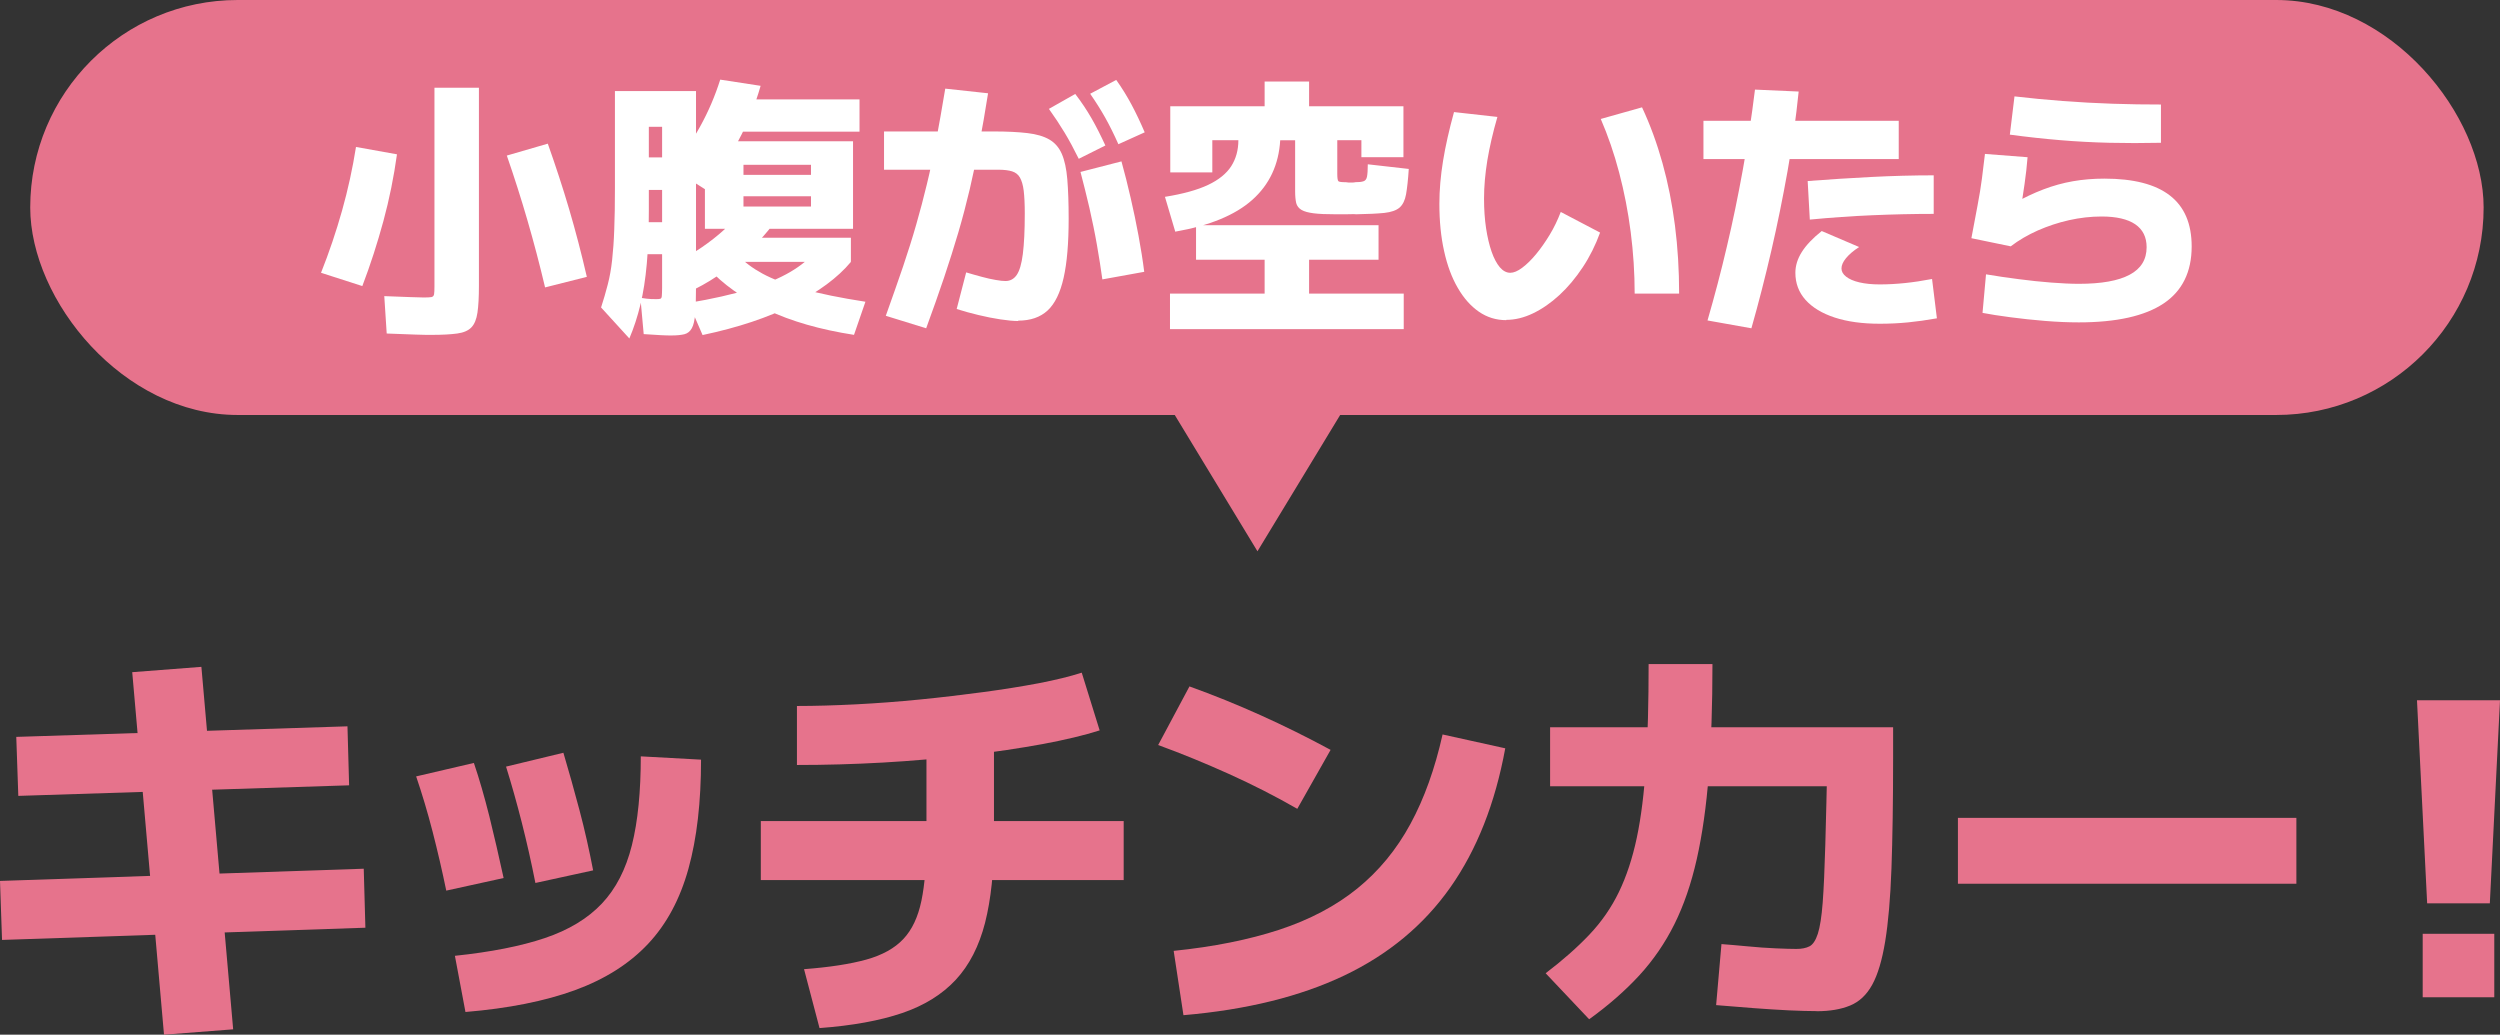
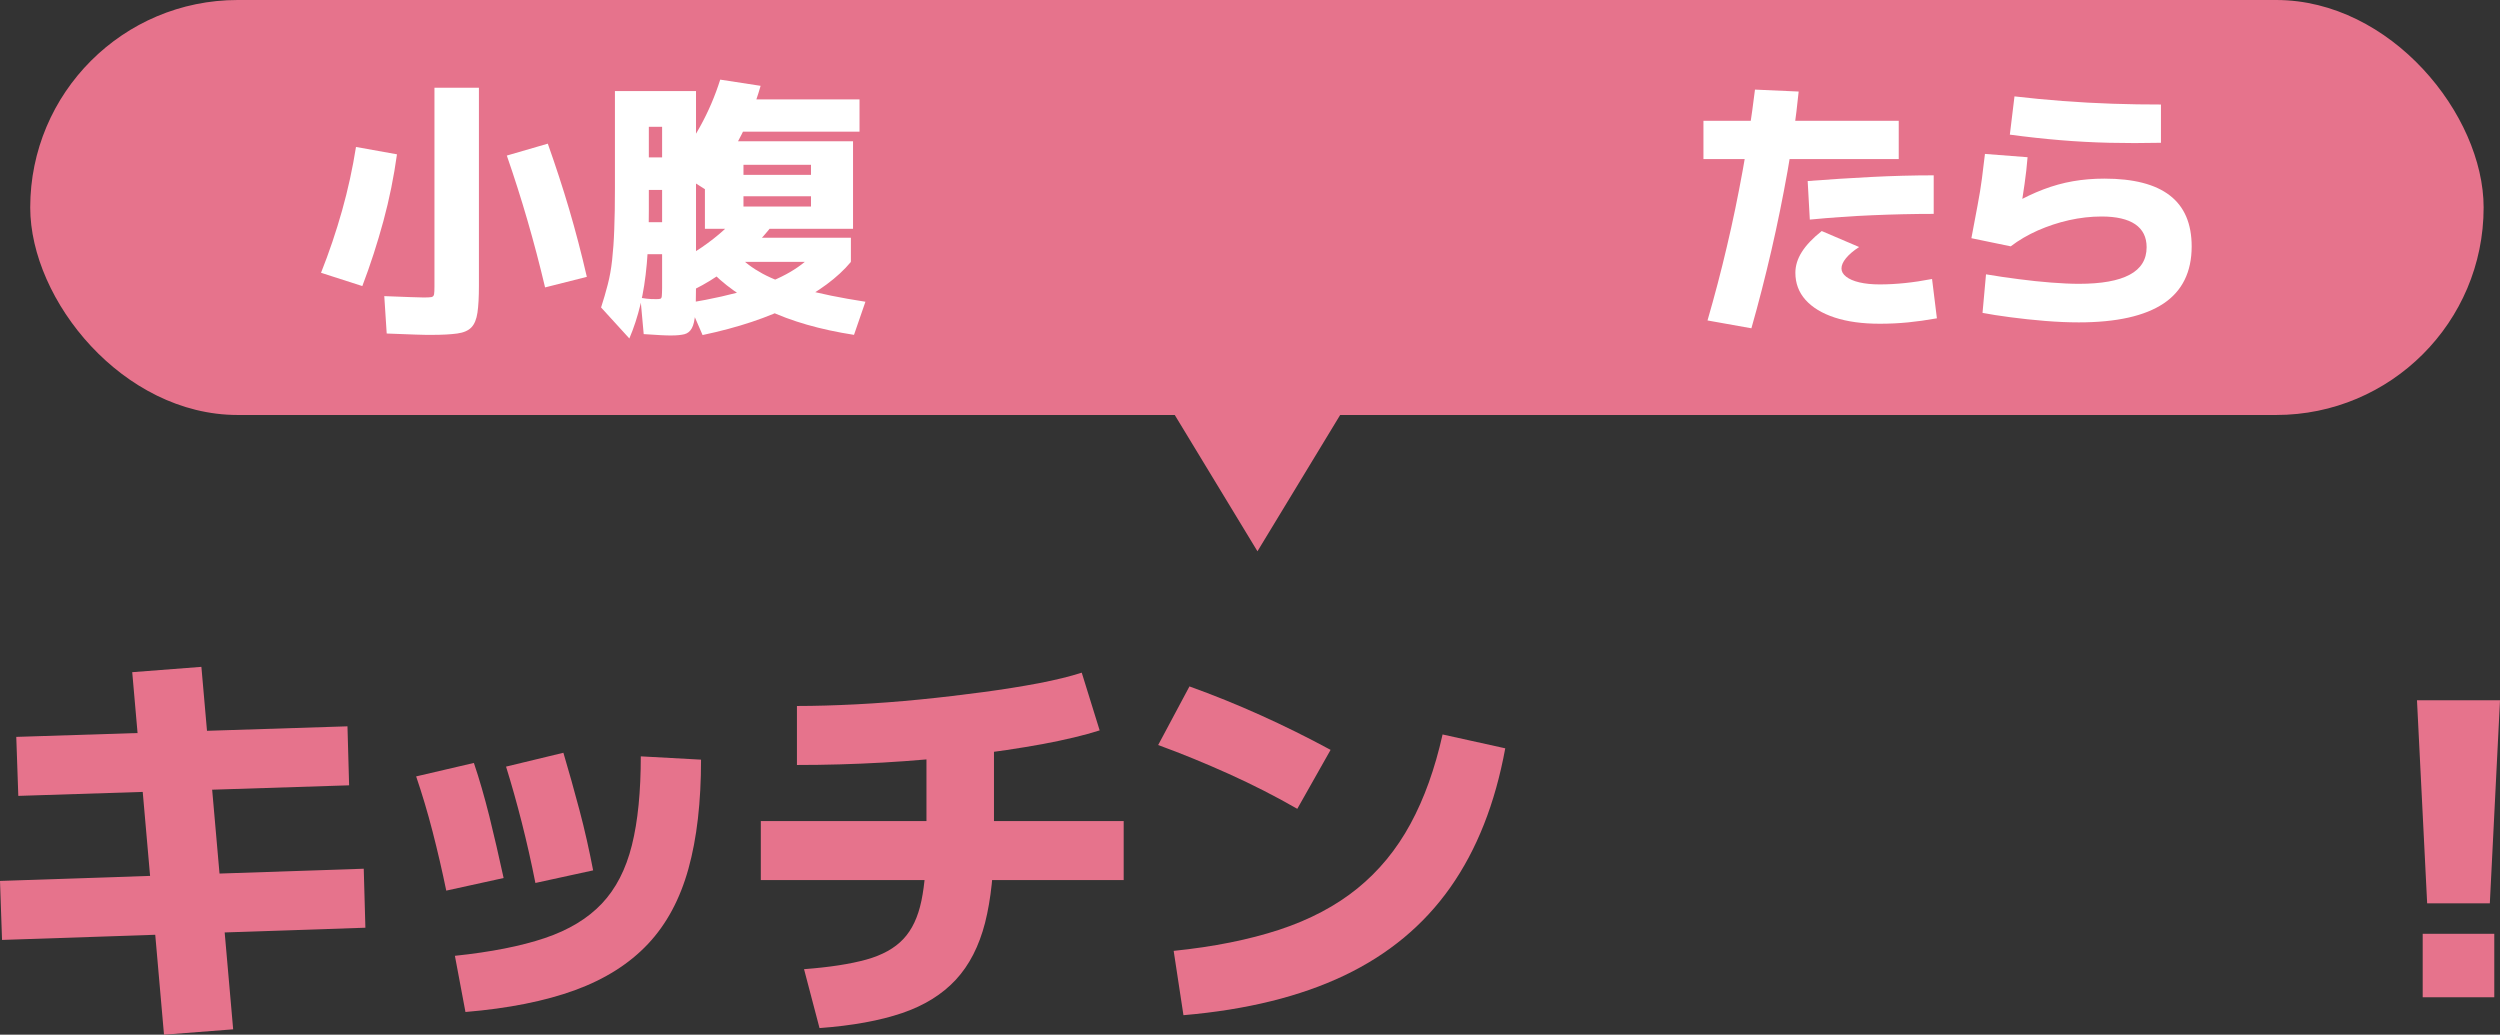
<svg xmlns="http://www.w3.org/2000/svg" id="_レイヤー_2" viewBox="0 0 258.08 106.81">
  <rect x="0" y="0" width="258.08" height="106.81" fill="#333333" stroke="none" />
  <defs>
    <style>.cls-1{fill:#fff;}.cls-2{fill:#e6738c;}</style>
  </defs>
  <g id="text">
    <path class="cls-2" d="M.21,97.03l-.21-6.09,37.55-1.26.17,6.09L.21,97.03ZM1.89,82.16l-.21-6.09,34.19-1.09.17,6.09-34.15,1.09ZM16.93,106.81l-3.28-37.42,7.14-.55,3.28,37.42-7.14.55Z" />
    <path class="cls-2" d="M46.07,91.95c-.42-2.04-.89-4.07-1.41-6.09-.52-2.02-1.09-3.92-1.7-5.71l5.96-1.39c.56,1.65,1.09,3.49,1.6,5.52.5,2.03.99,4.15,1.47,6.36l-5.92,1.3ZM46.96,98.67c3.72-.39,6.82-1,9.28-1.83,2.46-.83,4.42-2.01,5.88-3.55,1.46-1.54,2.49-3.55,3.11-6.03.62-2.48.92-5.54.92-9.18l6.22.34c0,4.37-.43,8.12-1.3,11.26-.87,3.14-2.26,5.73-4.18,7.77-1.92,2.04-4.43,3.63-7.54,4.77-3.11,1.13-6.87,1.88-11.3,2.25l-1.09-5.8ZM55.27,91.15c-.42-2.13-.89-4.21-1.41-6.26-.52-2.04-1.06-3.96-1.62-5.75l5.92-1.43c.56,1.88,1.11,3.85,1.66,5.92.55,2.07,1.01,4.14,1.41,6.22l-5.96,1.3Z" />
    <path class="cls-2" d="M78.54,90.85v-6.09h37.46v6.09h-37.46ZM82.28,72.88c1.88,0,3.91-.06,6.09-.17,2.18-.11,4.39-.28,6.61-.5s4.39-.48,6.49-.76c2.1-.28,4.02-.59,5.77-.92,1.75-.34,3.23-.7,4.43-1.09l1.85,5.96c-1.57.5-3.53.97-5.88,1.41-2.35.43-4.94.82-7.75,1.15s-5.73.59-8.74.76c-3.01.17-5.97.25-8.88.25v-6.09ZM83,100.05c2.63-.2,4.77-.53,6.43-.99,1.65-.46,2.93-1.17,3.82-2.12.9-.95,1.52-2.27,1.87-3.95.35-1.68.52-3.84.52-6.47v-12.05h6.97v12.05c0,3.42-.31,6.33-.92,8.74-.62,2.41-1.62,4.37-3.02,5.88-1.4,1.51-3.25,2.66-5.54,3.44-2.3.78-5.14,1.3-8.53,1.55l-1.6-6.09Z" />
    <path class="cls-2" d="M133.93,83.5c-2.3-1.32-4.66-2.52-7.08-3.61s-4.85-2.09-7.29-2.98l3.23-6.05c4.9,1.76,9.76,3.95,14.57,6.55l-3.44,6.09ZM121.16,98.16c4.12-.42,7.75-1.15,10.9-2.18,3.15-1.04,5.84-2.46,8.06-4.26s4.05-4.02,5.48-6.66c1.43-2.63,2.53-5.71,3.32-9.24l6.47,1.43c-1.04,5.68-2.93,10.47-5.67,14.36-2.74,3.89-6.39,6.92-10.94,9.09-4.55,2.17-10.09,3.54-16.61,4.1l-1.01-6.64Z" />
-     <path class="cls-2" d="M159.56,100.47c1.76-1.34,3.27-2.67,4.52-3.99,1.25-1.32,2.26-2.78,3.04-4.39.78-1.61,1.4-3.48,1.85-5.61.45-2.13.76-4.65.95-7.58.18-2.93.27-6.38.27-10.35h6.59c0,4.28-.13,8.08-.38,11.38-.25,3.3-.67,6.22-1.24,8.76-.57,2.53-1.34,4.77-2.31,6.72-.97,1.95-2.18,3.71-3.63,5.29-1.46,1.58-3.18,3.09-5.17,4.52l-4.49-4.75ZM187.53,104.38c-.78,0-1.74-.03-2.88-.08-1.13-.06-2.35-.13-3.63-.23-1.29-.1-2.58-.2-3.86-.31l.55-6.3c.76.06,1.64.13,2.67.23,1.02.1,2,.17,2.94.21.94.04,1.64.06,2.12.06.56,0,1.01-.09,1.36-.27s.64-.62.86-1.3c.22-.69.39-1.76.5-3.21.11-1.46.2-3.45.27-5.98.07-2.53.15-5.73.23-9.6l3.49,3.57h-32.13v-6.09h35.41v3.19c0,4.48-.06,8.27-.17,11.36-.11,3.09-.33,5.61-.65,7.56-.32,1.95-.77,3.44-1.34,4.47-.57,1.04-1.33,1.75-2.27,2.14-.94.39-2.09.59-3.46.59Z" />
-     <path class="cls-2" d="M202.12,91.23v-6.8h34.94v6.8h-34.94Z" />
+     <path class="cls-2" d="M202.12,91.23v-6.8v6.8h-34.94Z" />
    <path class="cls-2" d="M250.56,93.25l-1.05-20.96h8.57l-1.05,20.96h-6.47ZM250.1,102.95v-6.55h7.39v6.55h-7.39Z" />
    <rect class="cls-2" x="3.12" y="0" width="253.27" height="42.84" rx="21.42" ry="21.42" />
    <polygon class="cls-2" points="114.64 31.91 144.98 31.91 129.81 56.91 114.64 31.91" />
    <path class="cls-1" d="M37.4,29.53l-4.26-1.37c.84-2.11,1.56-4.25,2.17-6.41.61-2.17,1.09-4.36,1.44-6.58l4.23.76c-.32,2.31-.78,4.61-1.4,6.89-.62,2.28-1.34,4.52-2.18,6.72ZM44.57,34.57c-.39,0-.95,0-1.68-.03-.73-.02-1.72-.06-2.97-.11l-.25-3.86c1.1.04,1.99.07,2.67.1.68.03,1.14.04,1.39.04.37,0,.64-.01.8-.04.16-.03.25-.13.28-.29.03-.17.04-.44.04-.81V9.06h4.59v20.44c0,1.16-.05,2.08-.15,2.77s-.31,1.2-.63,1.53-.8.54-1.46.63c-.65.09-1.53.14-2.63.14ZM56.27,29.67c-.56-2.37-1.17-4.68-1.82-6.92s-1.36-4.47-2.13-6.69l4.23-1.23c.8,2.26,1.54,4.51,2.2,6.75.66,2.24,1.27,4.57,1.83,7l-4.31,1.09Z" />
    <path class="cls-1" d="M64.96,34.93l-2.91-3.19c.26-.8.49-1.59.69-2.37.2-.77.35-1.61.45-2.52.1-.91.18-1.96.22-3.16.05-1.2.07-2.63.07-4.27v-10.02h8.37v20.16c0,1.19-.03,2.13-.08,2.81-.06.68-.17,1.19-.35,1.51-.18.33-.43.53-.76.62-.33.08-.77.13-1.33.13-.28,0-.65,0-1.12-.03-.47-.02-1.05-.06-1.76-.11l-.34-3.75c.47.08.83.12,1.09.13.26,0,.45.01.56.01.19,0,.32-.01.41-.04s.14-.13.15-.29.03-.44.03-.81v-3.5h-2.8v-3.3h2.8v-3.33h-1.37v-3.36h1.37v-3.16h-1.37v8.68c0,2.05-.07,3.87-.21,5.45-.14,1.58-.36,2.99-.66,4.23-.3,1.24-.68,2.41-1.15,3.51ZM72.77,19.53l-3.44-2.18c1.08-1.27,2.06-2.69,2.93-4.26.87-1.57,1.56-3.19,2.09-4.87l4.17.64c-.56,1.98-1.33,3.88-2.32,5.7-.99,1.82-2.13,3.48-3.42,4.97ZM71.76,29.83l-1.79-2.91c.82-.35,1.65-.82,2.48-1.39.83-.57,1.6-1.17,2.3-1.81.7-.63,1.24-1.23,1.61-1.79l3.44,1.23c-.58.78-1.3,1.6-2.17,2.44-.87.84-1.81,1.63-2.83,2.37-1.02.74-2.03,1.36-3.04,1.86ZM72.52,34.57l-1.43-3.3c2.44-.41,4.53-.88,6.24-1.41s3.14-1.13,4.26-1.79c1.12-.66,2-1.39,2.63-2.17l3.61,1.15c-1.34,1.61-3.32,3.07-5.92,4.4s-5.74,2.37-9.39,3.14ZM72.77,23.62v-9.04h15.29v9.04h-11.31v-2.3h6.97v-1.06h-6.97v-2.21h6.97v-1.04h-6.97v6.61h-3.98ZM88.17,34.57c-3.49-.54-6.49-1.4-9-2.59-2.51-1.19-4.54-2.63-6.09-4.33l3.11-1.32c.63.71,1.48,1.35,2.53,1.92,1.05.57,2.45,1.1,4.17,1.58,1.73.49,3.88.92,6.45,1.32l-1.18,3.42ZM74.98,13.59v-3.33h13.75v3.33h-13.75ZM75.04,27.03v-2.49h12.8v2.49h-12.8Z" />
-     <path class="cls-1" d="M105.12,33.14c-.5,0-1.12-.06-1.85-.17-.73-.11-1.48-.26-2.27-.45-.78-.19-1.53-.39-2.24-.62l.98-3.78c.56.17,1.1.32,1.62.46.52.14,1,.25,1.43.32.43.08.77.11,1.01.11.49,0,.87-.21,1.16-.63.29-.42.5-1.14.63-2.16.13-1.02.2-2.41.2-4.19,0-.97-.04-1.75-.11-2.34-.07-.59-.21-1.04-.39-1.36s-.46-.53-.81-.64-.83-.17-1.43-.17h-11.79v-3.95h11.31c1.4,0,2.57.06,3.5.17.93.11,1.68.33,2.25.66.57.33,1,.82,1.29,1.48.29.66.48,1.54.57,2.63.09,1.09.14,2.45.14,4.07,0,2.52-.17,4.55-.52,6.1-.35,1.55-.9,2.67-1.65,3.37-.76.7-1.77,1.05-3.04,1.05ZM91.45,32.58c.67-1.87,1.26-3.56,1.78-5.08.51-1.52.97-2.97,1.36-4.34s.76-2.75,1.09-4.13c.34-1.38.65-2.87.95-4.48.3-1.6.62-3.41.95-5.4l4.42.48c-.3,1.89-.6,3.64-.91,5.25-.31,1.62-.63,3.16-.98,4.65-.35,1.48-.74,2.97-1.18,4.47-.44,1.49-.93,3.04-1.47,4.65s-1.16,3.35-1.85,5.24l-4.17-1.29ZM111.36,16.39c-.49-.99-.97-1.89-1.46-2.7-.49-.81-1.03-1.63-1.62-2.45l2.72-1.54c.63.82,1.19,1.66,1.68,2.51.49.85.96,1.79,1.43,2.81l-2.74,1.37ZM113.8,28.85c-.15-1.1-.34-2.29-.56-3.56s-.49-2.55-.78-3.84c-.3-1.29-.61-2.52-.92-3.7l4.23-1.09c.34,1.21.65,2.47.95,3.77.3,1.3.57,2.59.81,3.89.24,1.3.44,2.54.59,3.74l-4.31.78ZM115.45,14.88c-.45-1.01-.9-1.92-1.36-2.74-.46-.82-.98-1.64-1.55-2.46l2.69-1.43c.6.84,1.12,1.69,1.58,2.55.46.86.91,1.81,1.36,2.86l-2.72,1.23Z" />
-     <path class="cls-1" d="M121.32,23.9l-1.06-3.58c1.87-.3,3.35-.71,4.45-1.23,1.1-.52,1.9-1.17,2.39-1.93.49-.77.74-1.66.74-2.69h-2.69v3.33h-4.34v-6.83h9.74v-2.55h4.59v2.55h9.74v5.26h-4.34v-1.76h-2.49v3.47c0,.43.04.68.11.76.07.08.34.11.78.11.09.02.18.03.25.03h.48c.07,0,.15,0,.22-.03.39,0,.68-.03.87-.1.19-.06.31-.22.36-.48s.08-.68.08-1.27l4.23.48c-.07,1.12-.17,1.99-.28,2.62-.11.62-.34,1.08-.67,1.37-.34.29-.86.47-1.57.55-.71.07-1.68.12-2.91.14-.17-.02-.34-.02-.52-.01-.18,0-.36.01-.55.01h-1.06c-.95,0-1.7-.03-2.25-.1-.55-.07-.97-.18-1.26-.35s-.47-.41-.55-.71c-.07-.31-.11-.71-.11-1.22v-5.26h-1.54c-.15,2.52-1.11,4.57-2.88,6.15-1.77,1.58-4.43,2.67-7.98,3.29ZM120.78,33.98v-3.67h9.77v-3.5h-7.08v-3.56h18.84v3.56h-7.17v3.5h9.77v3.67h-24.14Z" />
-     <path class="cls-1" d="M155.5,33.05c-1.05,0-1.99-.29-2.83-.87-.84-.58-1.57-1.4-2.18-2.46-.62-1.06-1.09-2.33-1.41-3.79-.33-1.47-.49-3.09-.49-4.89,0-1.42.13-2.9.38-4.44.25-1.54.63-3.21,1.13-5.03l4.48.5c-.47,1.62-.81,3.12-1.04,4.49-.22,1.37-.34,2.68-.34,3.93,0,1.12.07,2.14.21,3.07.14.92.33,1.73.57,2.42.24.69.53,1.23.85,1.61.33.38.69.57,1.08.57.35,0,.77-.17,1.23-.52.47-.35.94-.81,1.43-1.4s.95-1.25,1.4-1.99c.45-.74.83-1.53,1.15-2.37l4.06,2.13c-.47,1.29-1.06,2.48-1.79,3.58-.73,1.1-1.53,2.06-2.41,2.87-.88.81-1.79,1.44-2.73,1.89-.94.45-1.86.67-2.76.67ZM168.75,30.31c0-2.13-.14-4.25-.41-6.36-.27-2.11-.67-4.15-1.19-6.13-.52-1.98-1.16-3.83-1.9-5.54l4.26-1.2c.84,1.79,1.54,3.71,2.11,5.75.57,2.04,1,4.2,1.29,6.45.29,2.26.43,4.6.43,7.03h-4.59Z" />
    <path class="cls-1" d="M175.85,16.42v-3.95h20.16v3.95h-20.16ZM176.27,33.08c.73-2.52,1.4-5.06,2-7.63.61-2.57,1.15-5.2,1.64-7.9s.91-5.46,1.26-8.3l4.51.2c-.28,2.74-.66,5.49-1.15,8.23-.49,2.74-1.04,5.47-1.67,8.19-.63,2.72-1.31,5.39-2.06,8.02l-4.54-.81ZM194.05,33.42c-1.79,0-3.34-.21-4.65-.64-1.31-.43-2.31-1.04-3.01-1.82-.7-.78-1.05-1.72-1.05-2.8,0-.73.22-1.44.66-2.14.44-.7,1.12-1.42,2.06-2.17l3.86,1.65c-.6.39-1.05.78-1.36,1.16-.31.38-.46.73-.46,1.05s.16.6.48.85.77.45,1.37.59c.6.14,1.3.21,2.1.21.86,0,1.73-.05,2.6-.14.88-.09,1.81-.23,2.8-.42l.5,4.06c-1.06.19-2.06.33-2.98.42-.92.09-1.9.14-2.93.14ZM186.6,18.69c2.22-.17,4.41-.31,6.57-.42,2.16-.11,4.31-.17,6.45-.17v3.98c-2.11,0-4.22.05-6.34.14-2.12.09-4.27.24-6.45.45l-.22-3.98Z" />
    <path class="cls-1" d="M214.6,33.28c-1.08,0-2.24-.05-3.49-.15-1.24-.1-2.43-.23-3.57-.38-1.14-.15-2.1-.3-2.88-.45l.36-3.98c1.1.19,2.23.35,3.39.5,1.16.15,2.27.27,3.33.35s2.02.13,2.86.13c2.33,0,4.08-.31,5.25-.94,1.17-.62,1.75-1.57,1.75-2.84,0-1.04-.39-1.83-1.18-2.37-.78-.53-1.94-.8-3.47-.8-1.12,0-2.24.13-3.36.38-1.12.25-2.19.61-3.22,1.06-1.03.46-1.96,1-2.8,1.64l-4.06-.84c.24-1.27.46-2.4.64-3.4.19-1,.34-1.92.45-2.77.11-.85.21-1.69.31-2.53l4.4.34c-.07.92-.18,1.83-.31,2.76-.13.92-.28,1.87-.45,2.84l-.64-.84c1.03-.58,2.04-1.06,3.04-1.44,1-.38,2.01-.66,3.04-.84,1.03-.18,2.11-.27,3.25-.27,3.01,0,5.26.58,6.76,1.74,1.5,1.16,2.25,2.91,2.25,5.26,0,2.63-.97,4.6-2.9,5.89s-4.85,1.95-8.75,1.95ZM223.08,14.74c-1.85.04-3.62.04-5.32,0-1.7-.04-3.39-.13-5.07-.27-1.68-.14-3.42-.33-5.21-.57l.48-3.95c1.62.19,3.29.35,5,.48s3.42.22,5.14.28c1.72.06,3.38.08,4.98.08v3.95Z" />
  </g>
</svg>